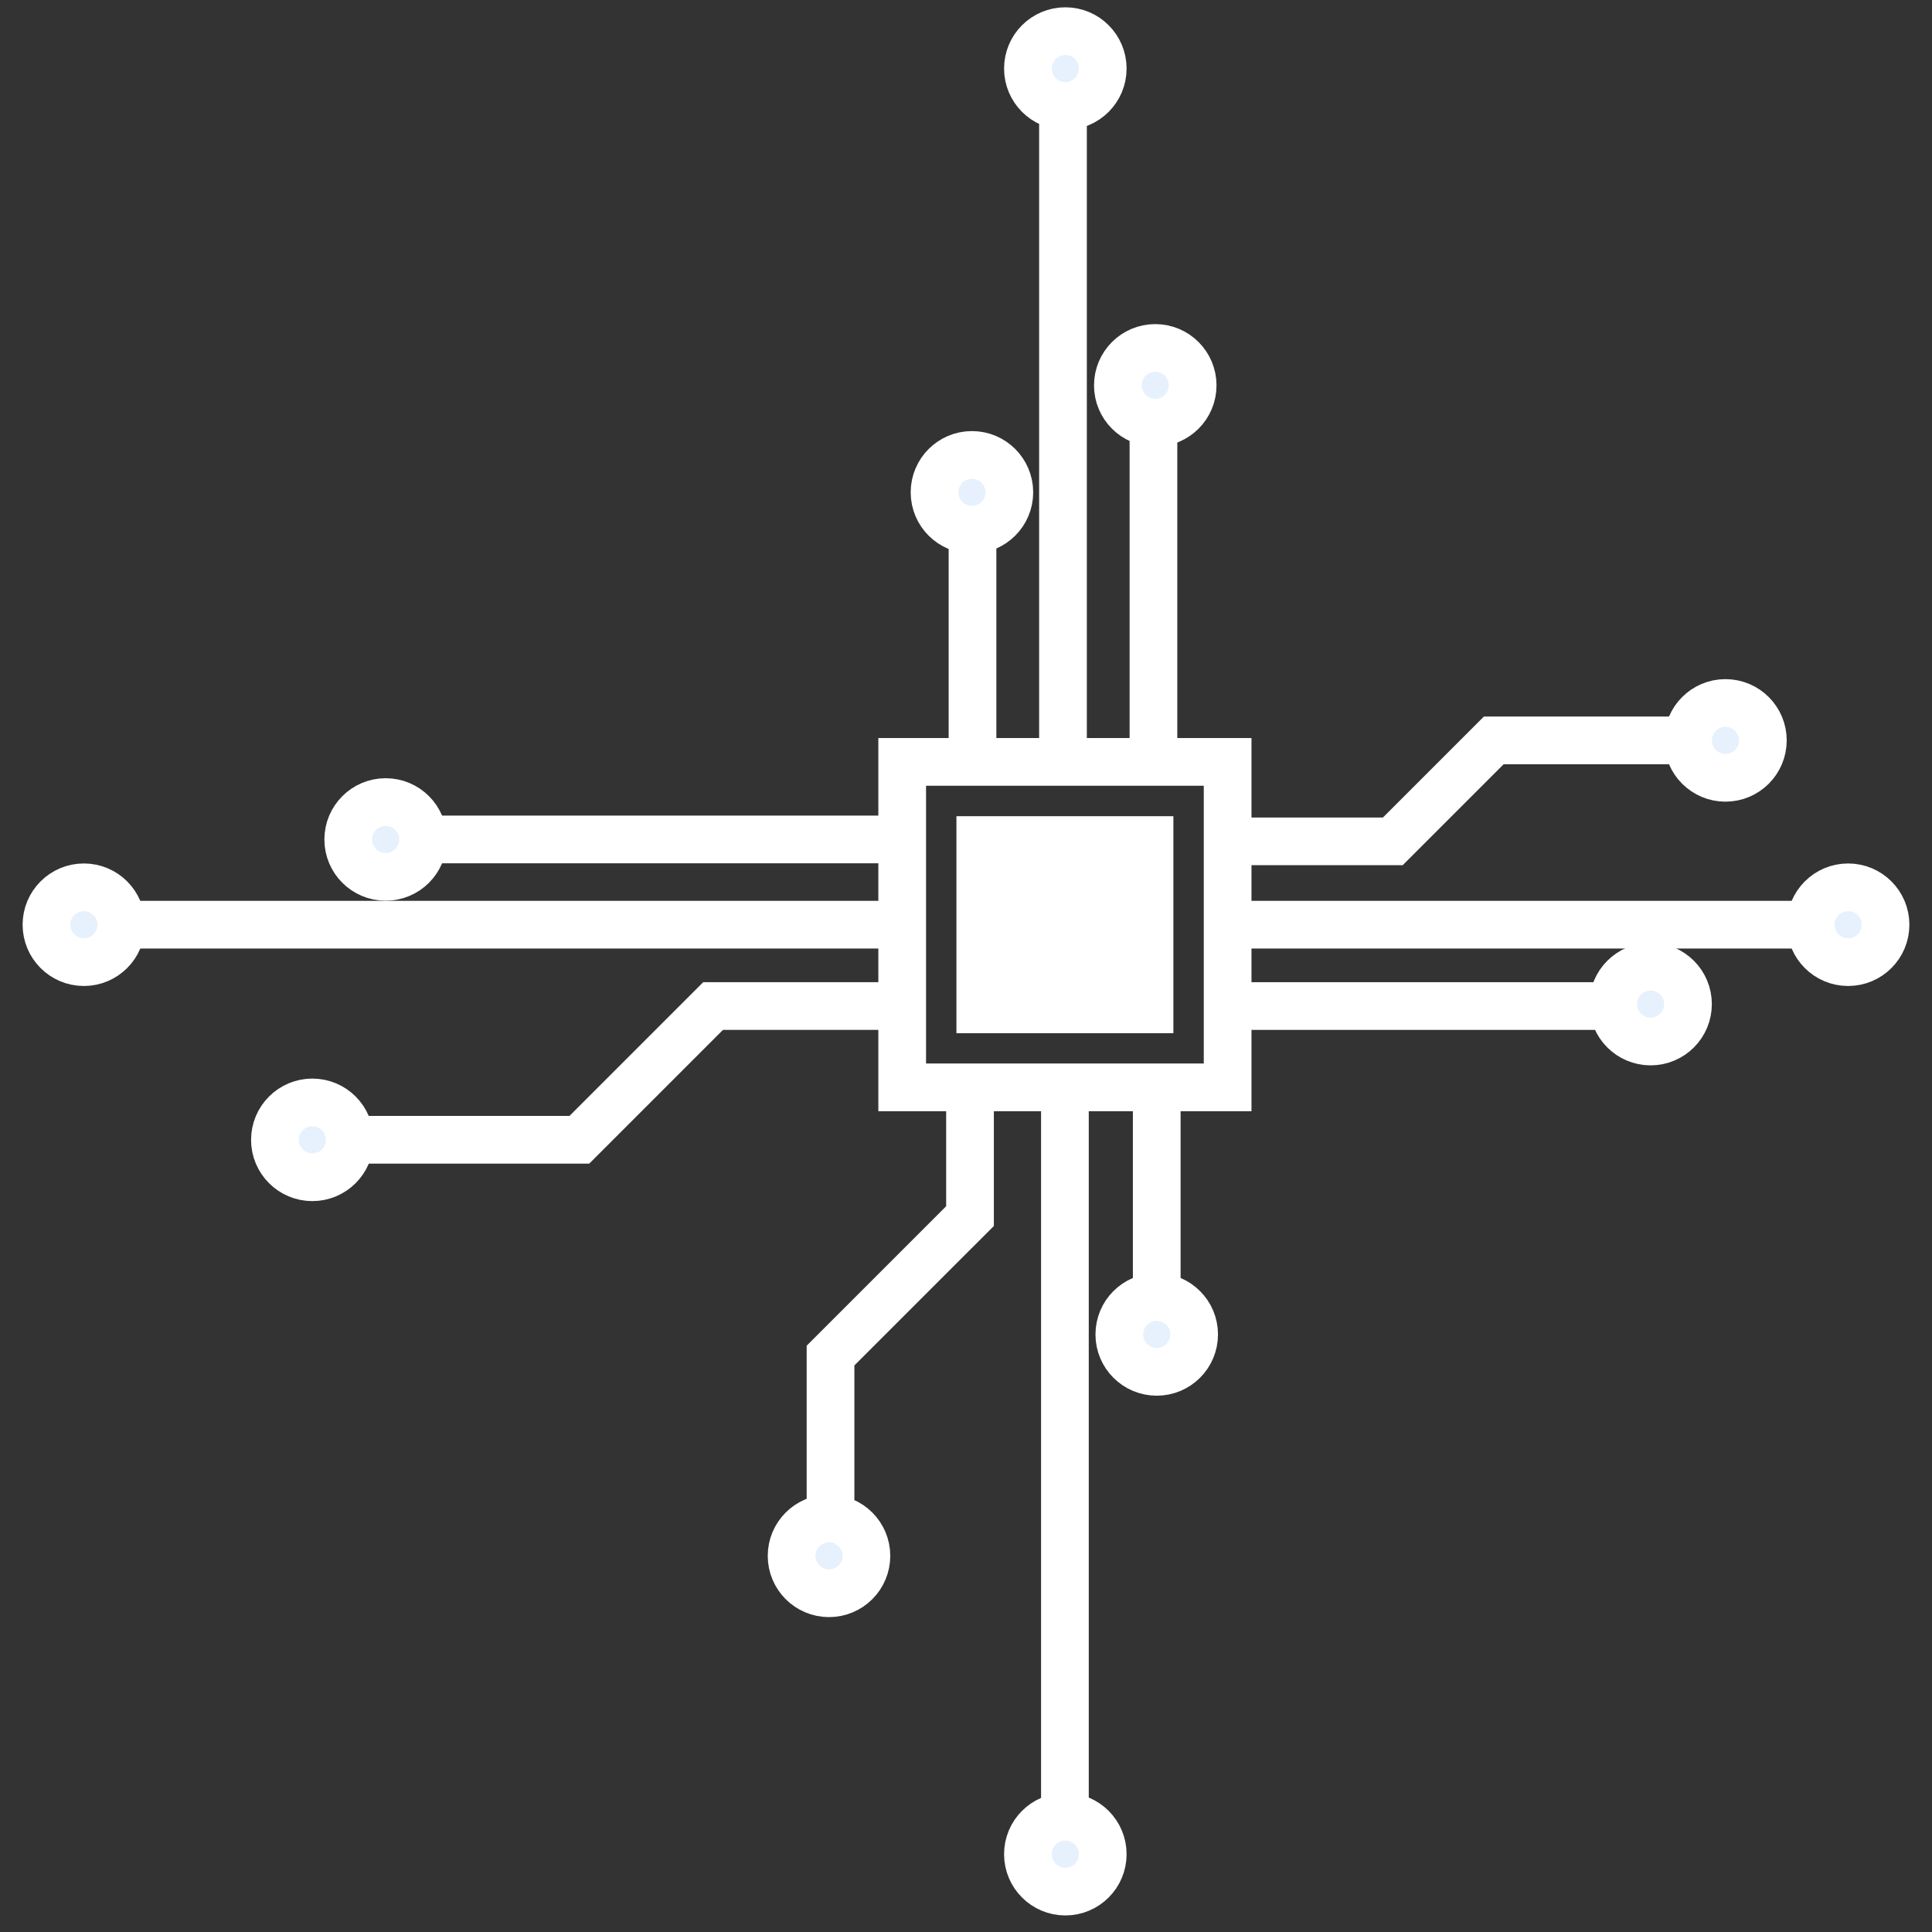
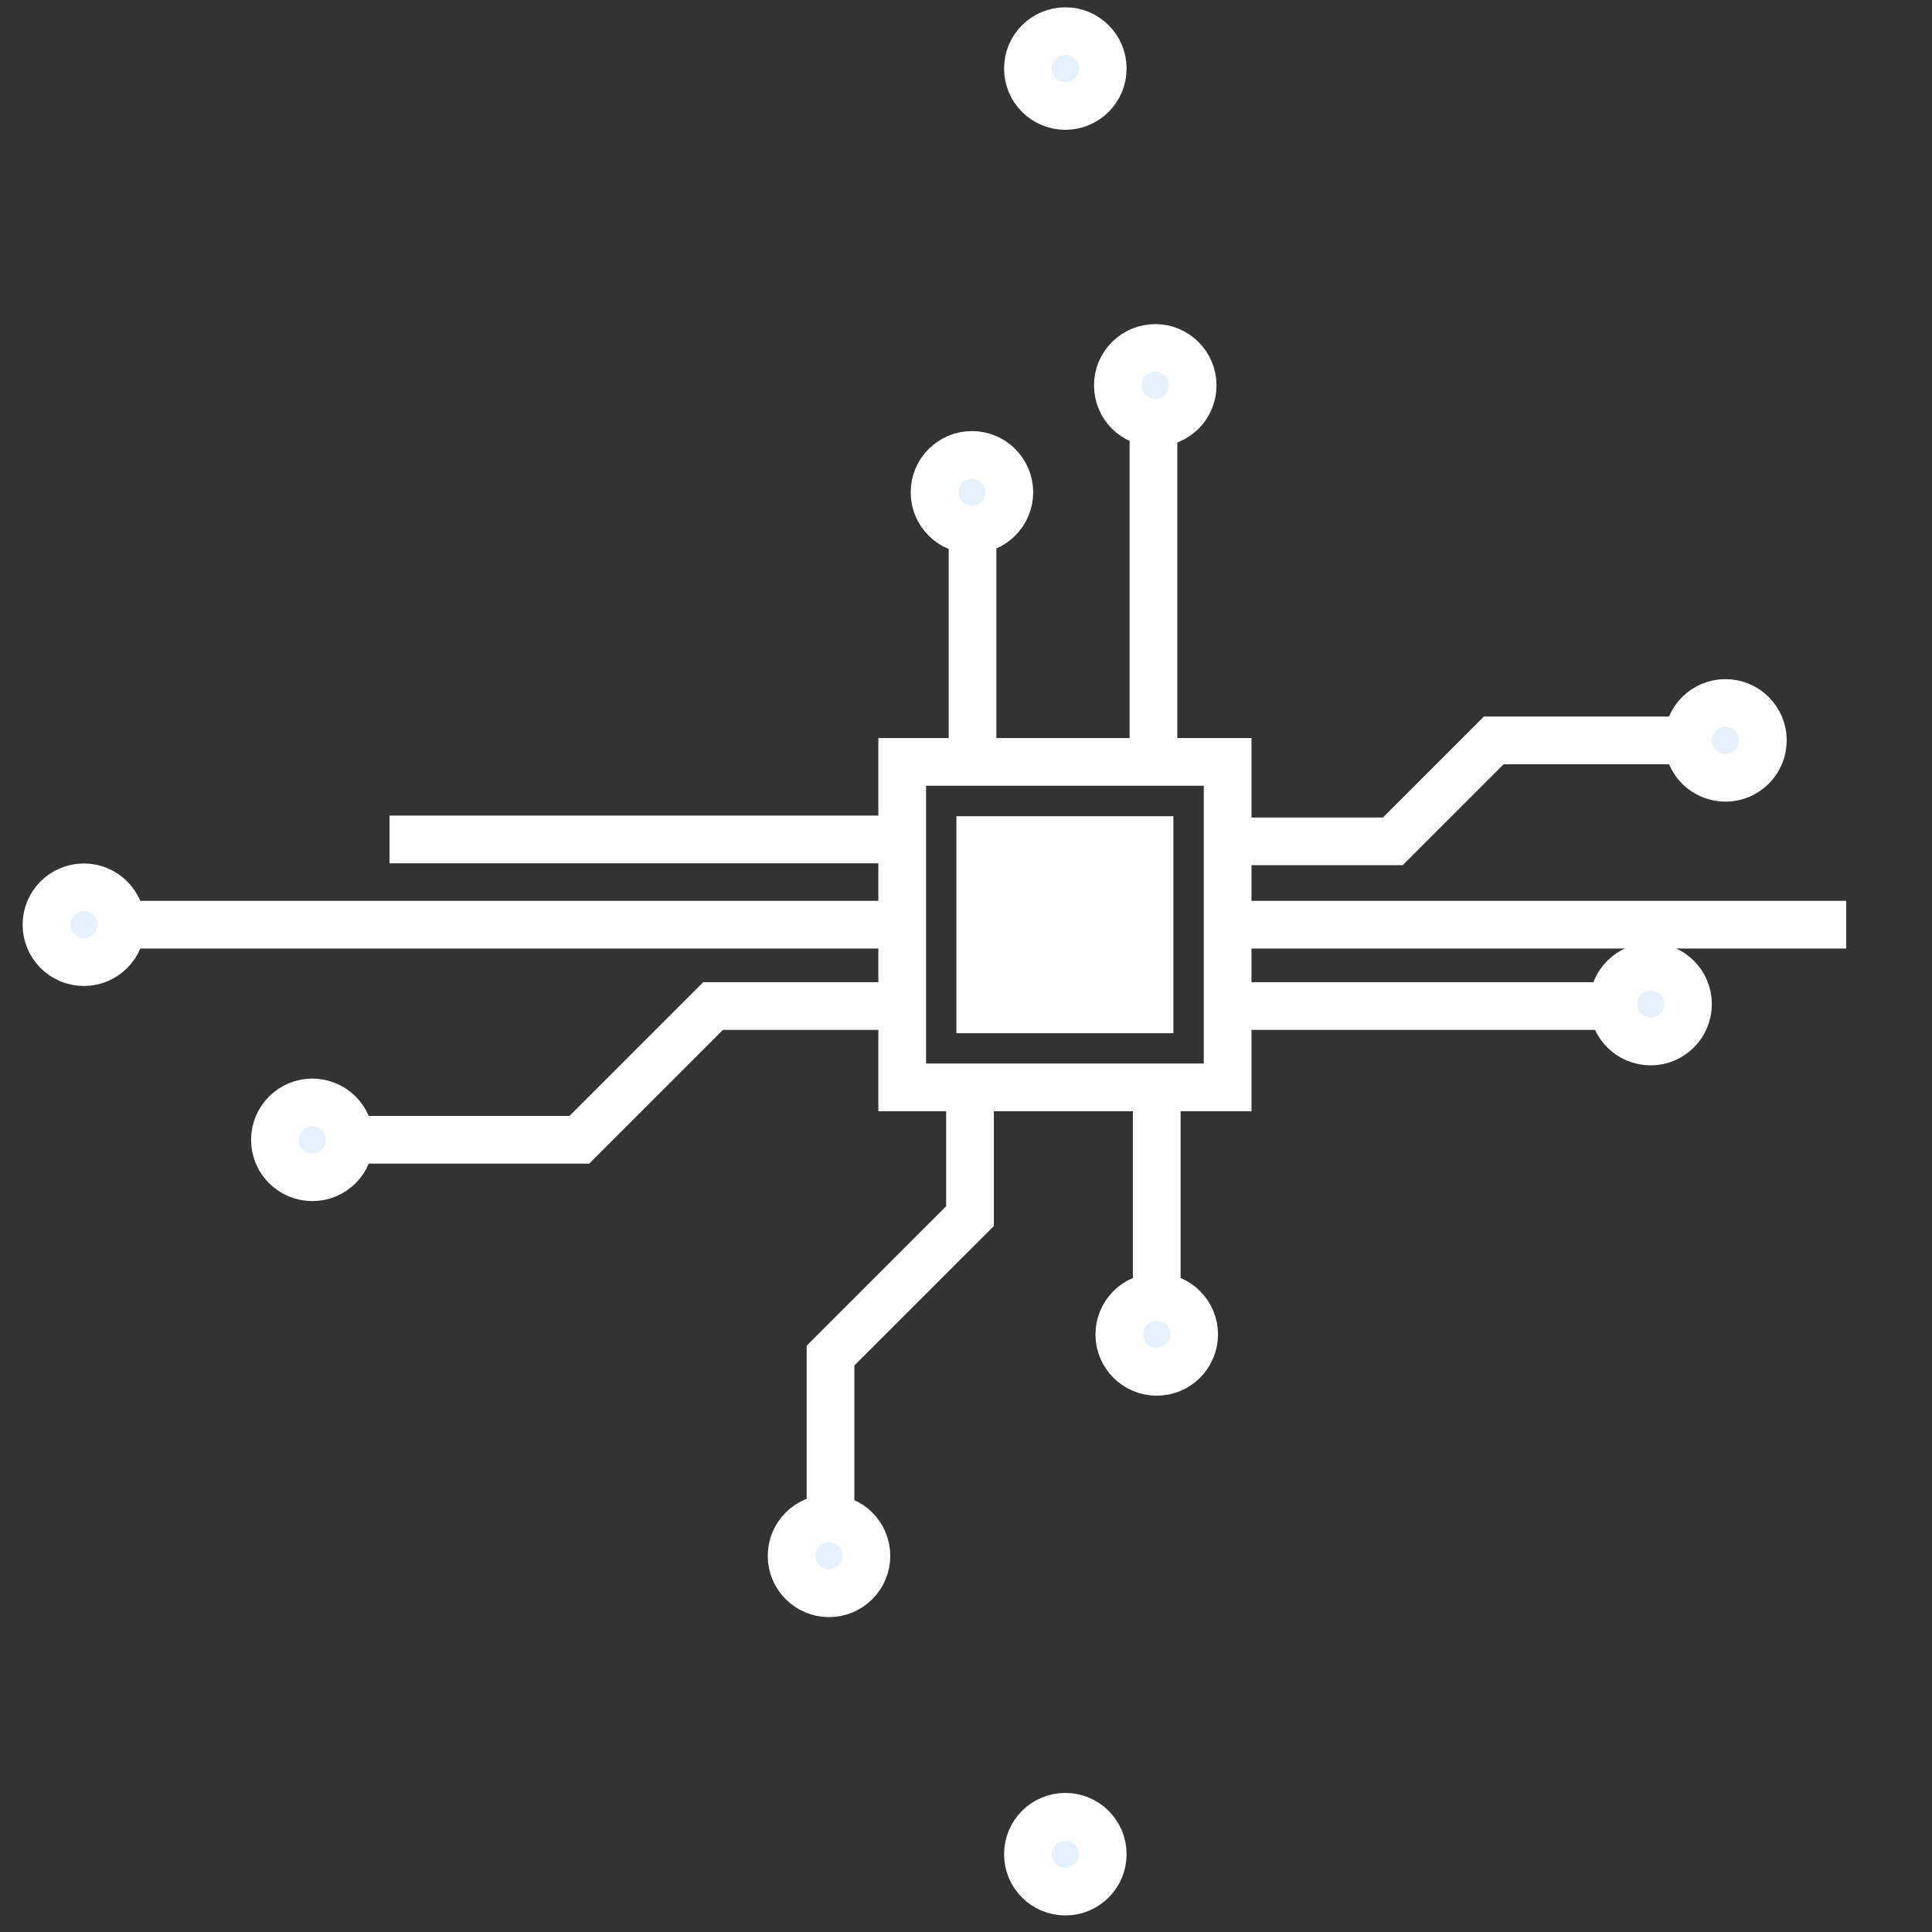
<svg xmlns="http://www.w3.org/2000/svg" width="81" height="81" viewBox="0 0 81 81" fill="none">
  <rect x="0" y="0" width="81" height="81" fill="#333333" stroke="none" />
  <path d="M49.195 34.22H40.099V43.317H49.195V34.22Z" fill="white" />
  <path d="M51.469 31.943H37.825V45.588H51.469V31.943Z" stroke="white" stroke-width="2" />
-   <path d="M44.566 3.443V32.161" stroke="white" stroke-width="2" />
  <path d="M38.285 38.768H3.641" stroke="white" stroke-width="2" />
  <path d="M40.773 22.948V32.159" stroke="white" stroke-width="2" />
  <path d="M16.331 35.194H38.285" stroke="white" stroke-width="2" />
  <path d="M48.359 32.16V15.362" stroke="white" stroke-width="2" />
  <path d="M72.34 29.473C73.207 29.473 73.909 30.175 73.909 31.041C73.909 31.908 73.207 32.61 72.34 32.61C71.474 32.61 70.772 31.908 70.772 31.041C70.772 30.175 71.474 29.473 72.34 29.473Z" fill="#E6F1FD" stroke="white" stroke-width="2" />
  <path d="M69.202 40.529C70.068 40.529 70.77 41.231 70.77 42.097C70.77 42.964 70.068 43.666 69.202 43.666C68.336 43.666 67.634 42.964 67.634 42.097C67.634 41.231 68.336 40.529 69.202 40.529Z" fill="#E6F1FD" stroke="white" stroke-width="2" />
  <path d="M48.497 54.378C49.363 54.378 50.065 55.08 50.065 55.947C50.065 56.813 49.363 57.515 48.497 57.515C47.63 57.515 46.928 56.813 46.928 55.947C46.928 55.08 47.63 54.378 48.497 54.378Z" fill="#E6F1FD" stroke="white" stroke-width="2" />
  <path d="M44.665 76.169C45.531 76.169 46.233 76.871 46.233 77.737C46.233 78.604 45.531 79.306 44.665 79.306C43.798 79.306 43.096 78.603 43.096 77.737C43.096 76.871 43.798 76.169 44.665 76.169Z" fill="#E6F1FD" stroke="white" stroke-width="2" />
  <path d="M34.756 63.662C35.623 63.662 36.325 64.364 36.325 65.23C36.325 66.096 35.623 66.798 34.756 66.798C33.89 66.798 33.188 66.096 33.188 65.23C33.188 64.364 33.89 63.662 34.756 63.662Z" fill="#E6F1FD" stroke="white" stroke-width="2" />
  <path d="M40.749 19.073C41.615 19.073 42.317 19.775 42.317 20.641C42.317 21.507 41.615 22.209 40.749 22.209C39.883 22.209 39.181 21.507 39.181 20.641C39.181 19.775 39.883 19.073 40.749 19.073Z" fill="#E6F1FD" stroke="white" stroke-width="2" />
  <path d="M48.435 14.588C49.301 14.588 50.003 15.291 50.003 16.157C50.003 17.023 49.301 17.725 48.435 17.725C47.569 17.725 46.867 17.023 46.867 16.157C46.867 15.291 47.569 14.588 48.435 14.588Z" fill="#E6F1FD" stroke="white" stroke-width="2" />
  <path d="M44.665 1.306C45.531 1.306 46.233 2.008 46.233 2.874C46.233 3.741 45.531 4.443 44.665 4.443C43.798 4.443 43.096 3.74 43.096 2.874C43.096 2.008 43.798 1.306 44.665 1.306Z" fill="#E6F1FD" stroke="white" stroke-width="2" />
-   <path d="M16.169 33.627C17.035 33.627 17.737 34.329 17.737 35.195C17.737 36.061 17.035 36.763 16.169 36.763C15.302 36.763 14.6 36.061 14.6 35.195C14.6 34.329 15.302 33.627 16.169 33.627Z" fill="#E6F1FD" stroke="white" stroke-width="2" />
  <path d="M38.204 42.179H29.896L24.29 47.785H13.668" stroke="white" stroke-width="2" />
  <path d="M13.095 46.22C13.961 46.22 14.663 46.922 14.663 47.789C14.663 48.655 13.961 49.357 13.095 49.357C12.229 49.357 11.526 48.655 11.526 47.789C11.527 46.922 12.229 46.22 13.095 46.22Z" fill="#E6F1FD" stroke="white" stroke-width="2" />
  <path d="M3.516 37.201C4.382 37.201 5.084 37.903 5.084 38.769C5.084 39.636 4.382 40.338 3.516 40.338C2.65 40.338 1.948 39.636 1.948 38.769C1.948 37.903 2.65 37.201 3.516 37.201Z" fill="#E6F1FD" stroke="white" stroke-width="2" />
  <path d="M51.715 38.768H77.402" stroke="white" stroke-width="2" />
  <path d="M51.715 35.274H58.394L62.627 31.041H71.691" stroke="white" stroke-width="2" />
  <path d="M51.715 42.179H68.634" stroke="white" stroke-width="2" />
  <path d="M40.668 45.112V50.986L34.82 56.833V64.549" stroke="white" stroke-width="2" />
  <path d="M48.497 45.192V55.214" stroke="white" stroke-width="2" />
-   <path d="M44.647 45.192L44.647 77.137" stroke="white" stroke-width="2" />
-   <path d="M77.483 37.201C78.35 37.201 79.052 37.903 79.052 38.769C79.052 39.636 78.35 40.338 77.483 40.338C76.617 40.338 75.915 39.636 75.915 38.769C75.915 37.903 76.617 37.201 77.483 37.201Z" fill="#E6F1FD" stroke="white" stroke-width="2" />
</svg>